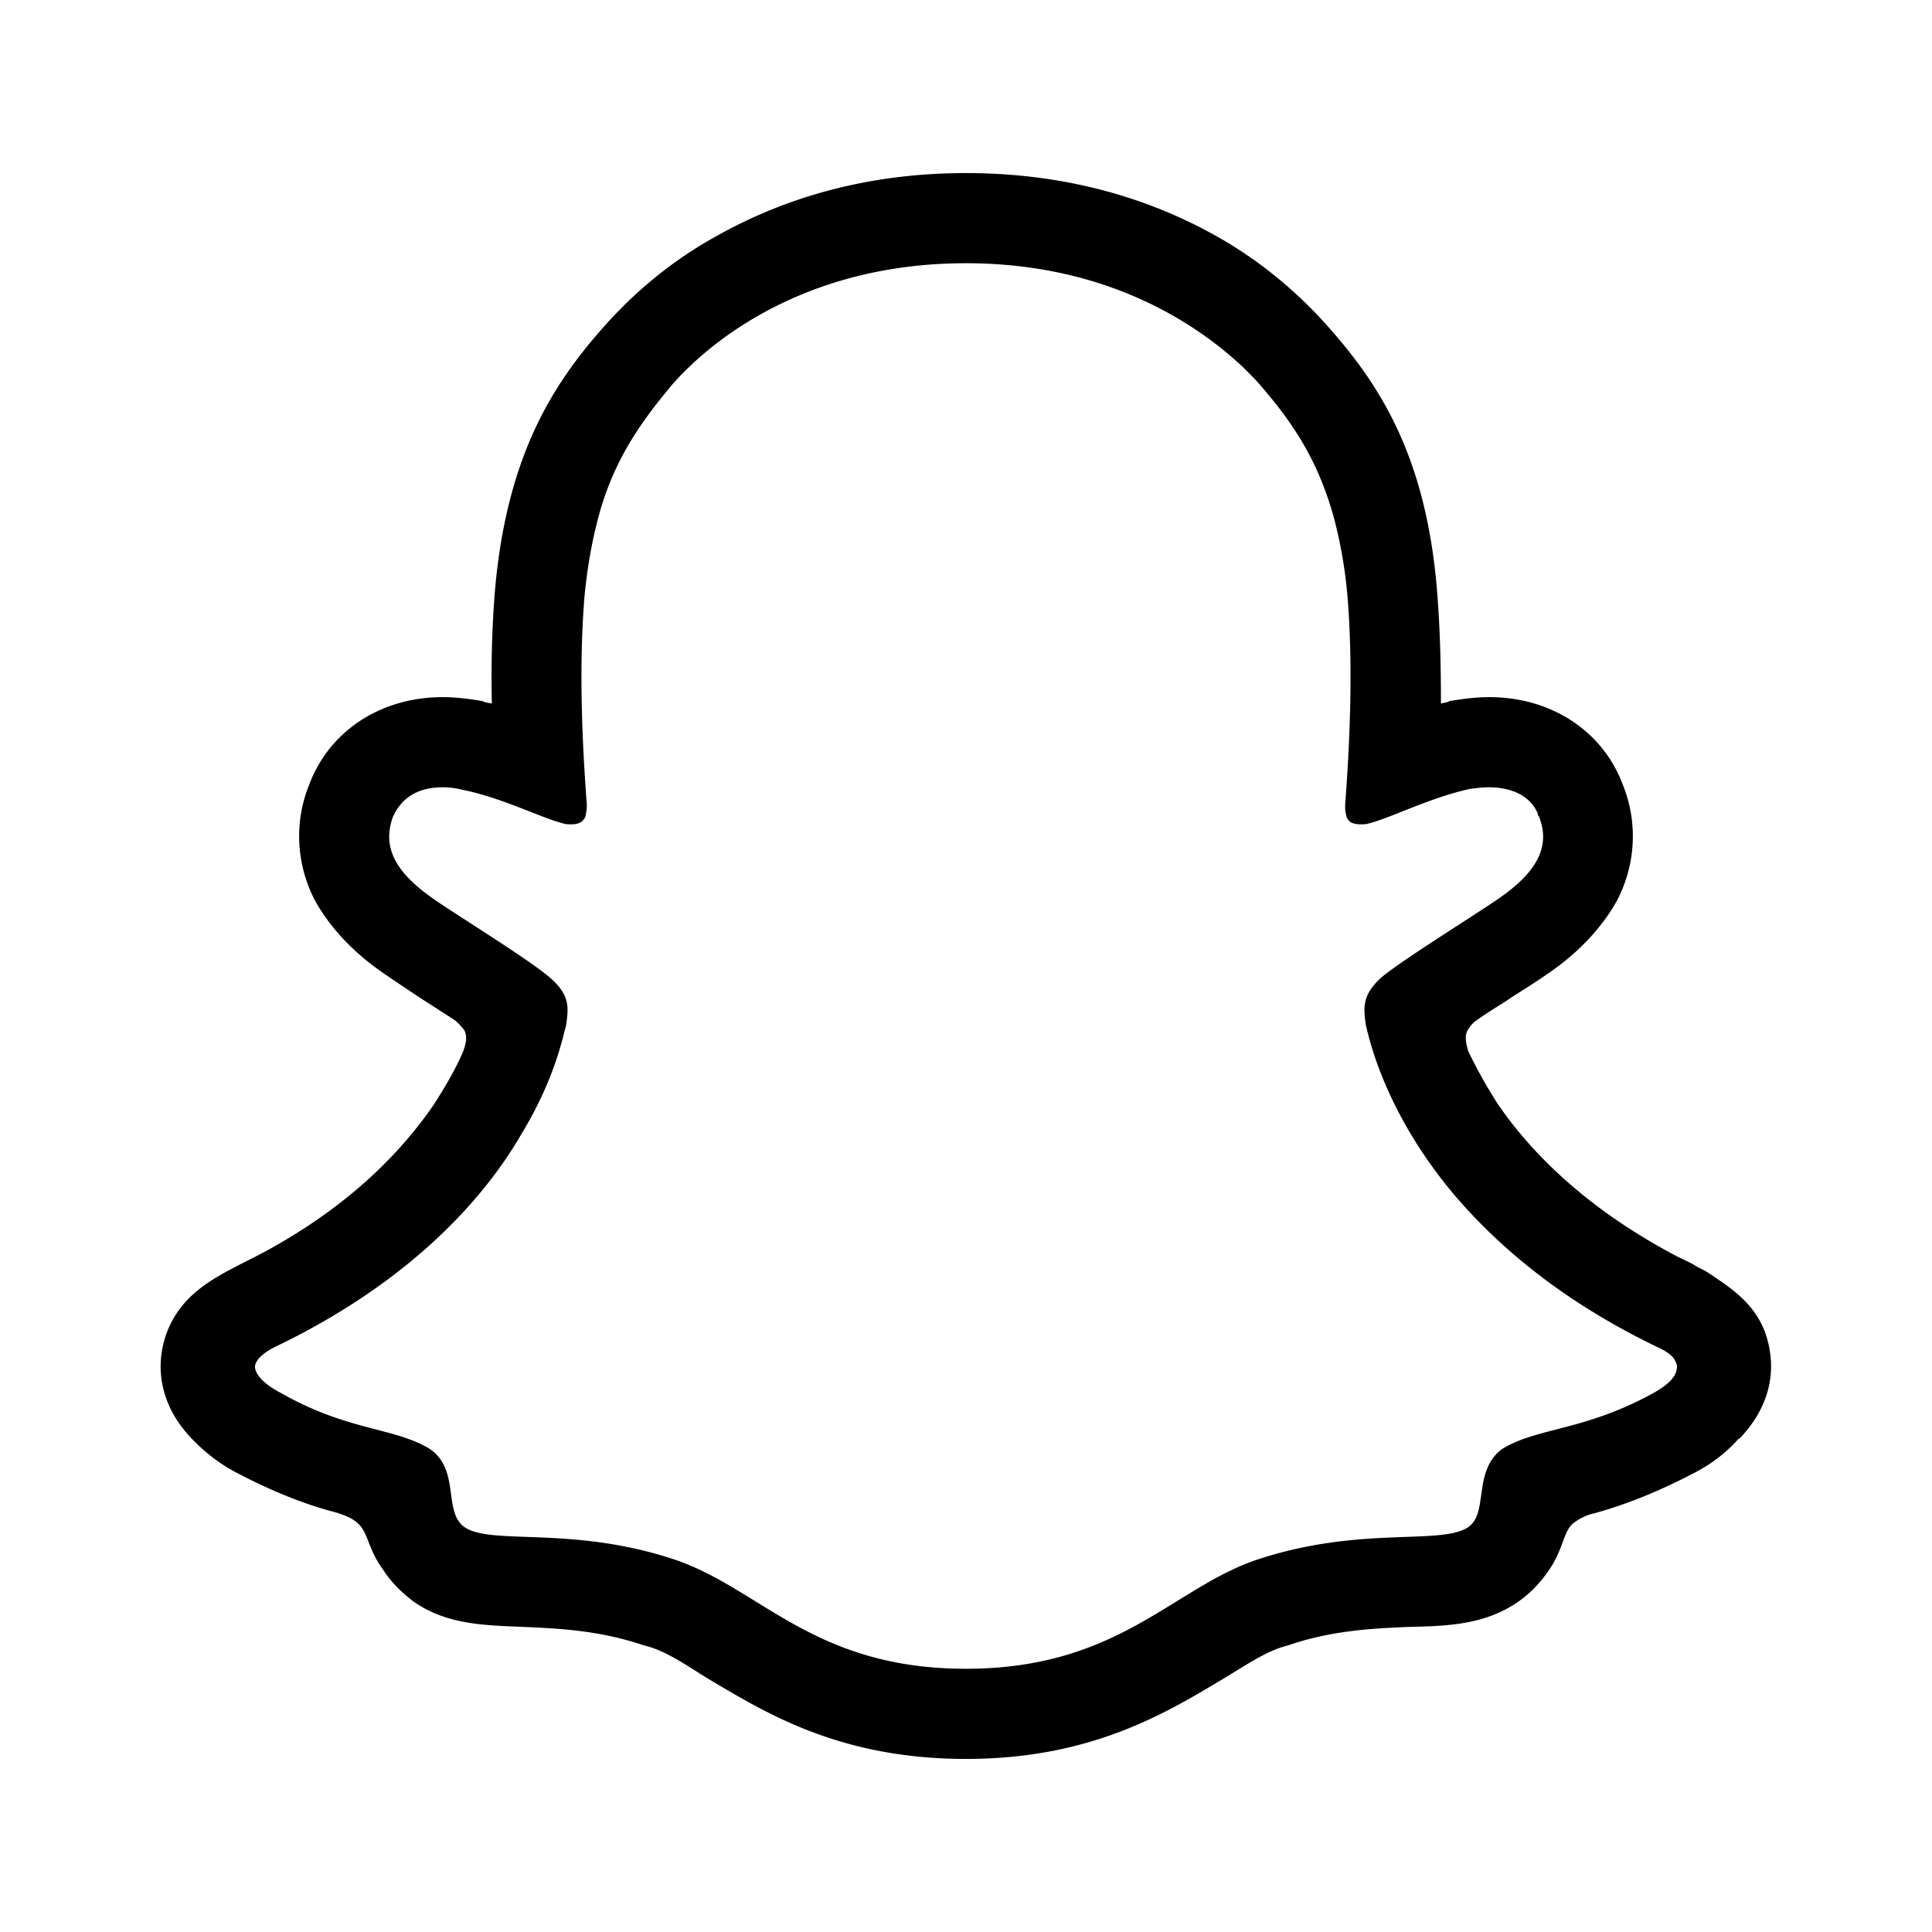
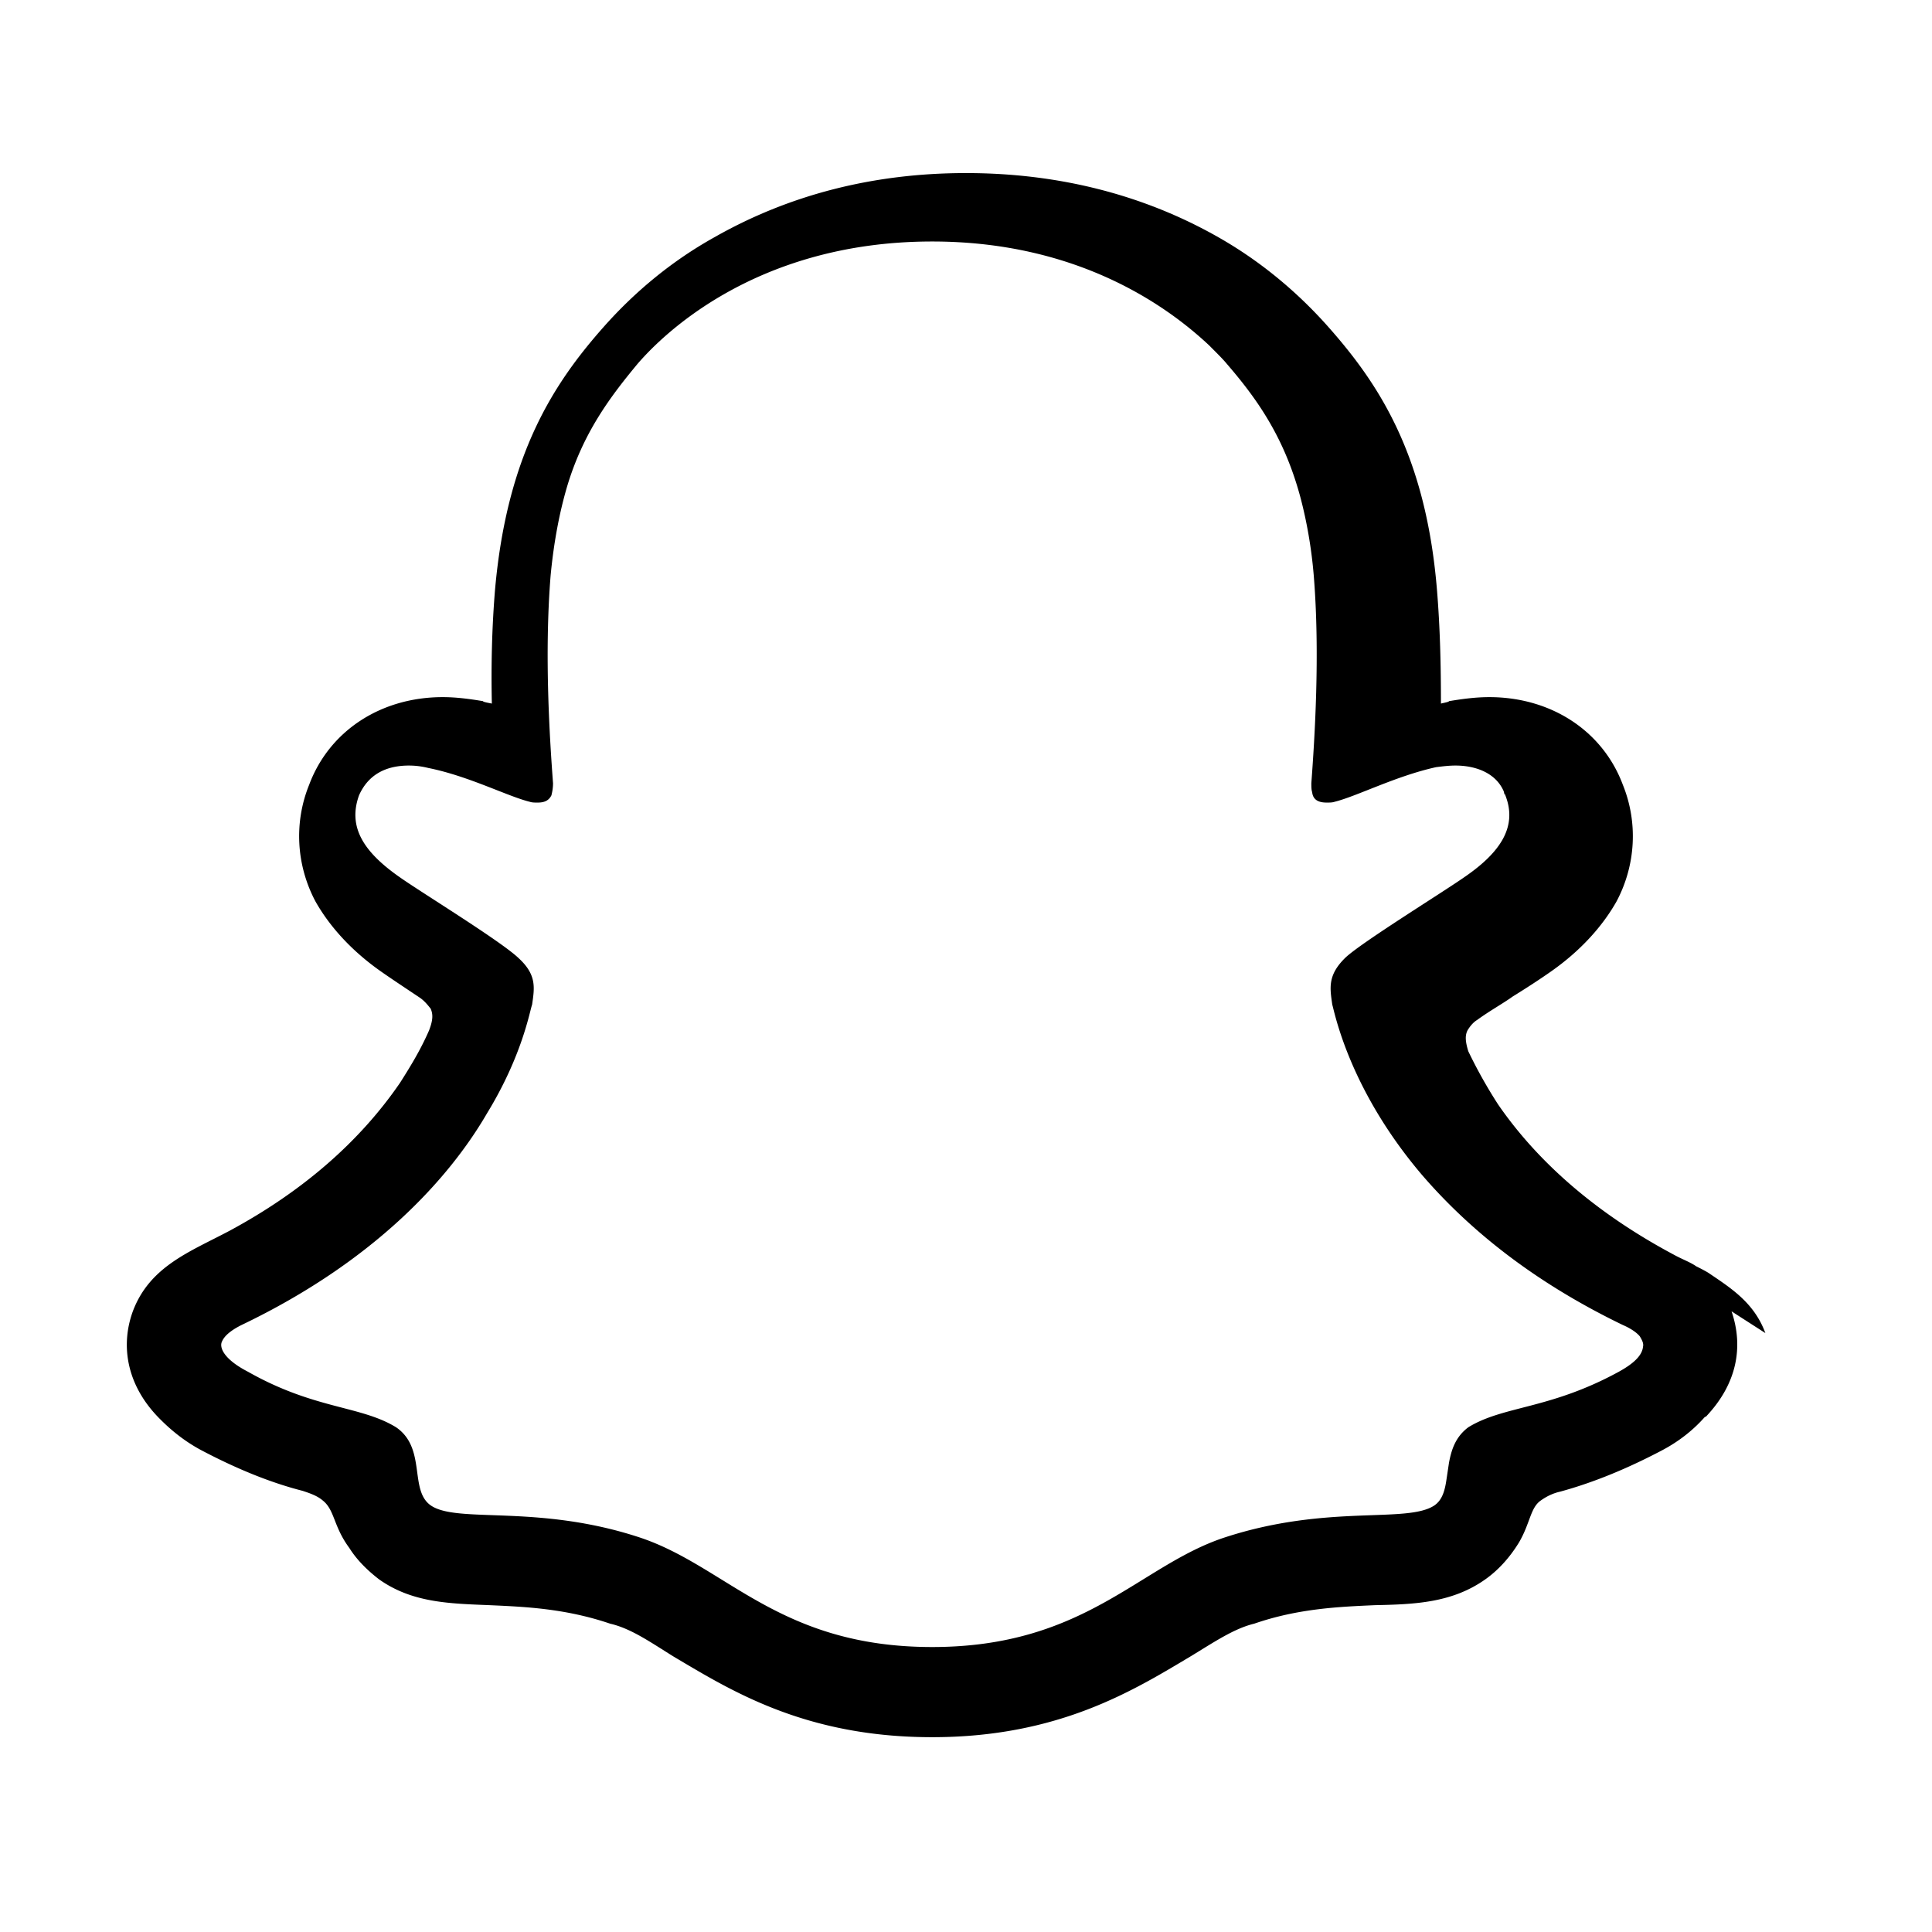
<svg xmlns="http://www.w3.org/2000/svg" width="800" height="800" viewBox="0 0 24 24">
-   <path fill="currentColor" d="M21.93 16.56c-.14-.38-.43-.56-.71-.75c-.05-.03-.11-.06-.15-.08c-.07-.05-.18-.09-.27-.14c-.94-.5-1.68-1.13-2.19-1.87a6 6 0 0 1-.37-.66c-.04-.13-.04-.2-.01-.26c.03-.05.07-.1.12-.13c.15-.11.33-.21.44-.29c.21-.13.36-.23.46-.3c.39-.27.66-.58.83-.88c.24-.45.27-.98.08-1.45c-.25-.67-.89-1.09-1.66-1.09c-.16 0-.32.02-.5.05c0 .01-.06.02-.1.03c0-.46-.01-.94-.05-1.42c-.14-1.68-.73-2.56-1.35-3.26c-.39-.44-.85-.82-1.36-1.11c-.93-.53-1.99-.8-3.14-.8s-2.2.27-3.13.8c-.52.29-.98.67-1.37 1.11c-.62.7-1.2 1.58-1.35 3.26c-.04.48-.05.96-.04 1.42c-.05-.01-.11-.02-.11-.03c-.18-.03-.34-.05-.5-.05c-.77 0-1.41.42-1.66 1.09c-.19.47-.16 1 .08 1.45c.17.3.44.61.83.88c.1.07.25.17.46.31l.42.27c.06.04.1.09.14.14c.03.07.03.14-.02.27c-.1.23-.22.43-.36.65c-.5.73-1.21 1.35-2.12 1.84c-.49.26-.99.44-1.2 1c-.16.44-.07.94.35 1.35c.15.15.32.28.51.38c.4.21.82.39 1.25.5c.09.03.18.06.25.12c.15.12.13.32.33.59c.1.16.24.29.37.39c.41.29.87.3 1.37.32c.44.02.94.04 1.5.23c.26.06.5.23.79.41c.71.42 1.63 1 3.21 1c1.57 0 2.5-.58 3.22-1.01c.28-.17.53-.34.78-.4c.55-.19 1.06-.21 1.5-.23c.5-.01.96-.03 1.37-.32c.17-.12.31-.28.42-.46c.14-.24.14-.43.27-.52c.07-.05.15-.09.24-.11c.44-.12.86-.3 1.26-.51q.315-.165.54-.42h.01c.39-.41.47-.87.32-1.31m-1.4.75c-.86.47-1.43.42-1.87.69c-.16.12-.21.28-.24.44l-.03.2c-.02.14-.05.26-.15.33c-.34.23-1.33-.02-2.61.4c-1.06.35-1.73 1.36-3.63 1.36s-2.55-1-3.63-1.36c-1.27-.42-2.27-.17-2.6-.4c-.27-.19-.05-.71-.43-.97c-.44-.27-1.01-.22-1.84-.69c-.31-.16-.36-.31-.32-.38c.04-.09.16-.16.24-.2c1.65-.79 2.58-1.82 3.05-2.63c.44-.72.53-1.27.56-1.35c.03-.21.06-.37-.17-.58c-.22-.21-1.2-.81-1.47-1c-.46-.32-.65-.63-.51-1.02c.12-.27.35-.37.62-.37q.12 0 .24.03c.5.1.98.35 1.26.42c.03.01.06.01.1.01c.09 0 .14-.03.17-.09c.01-.04.02-.09.02-.15c-.04-.54-.11-1.59-.03-2.58c.04-.42.11-.78.2-1.09c.2-.68.54-1.13.88-1.54c.25-.29 1.41-1.52 3.66-1.52c1.85 0 2.96.84 3.44 1.29c.1.1.18.18.22.23c.38.44.72.92.92 1.68c.07.27.13.59.16.95c.08.98.01 2.04-.03 2.58c0 .04 0 .08.01.11c.01.09.07.13.18.13c.04 0 .07 0 .1-.01c.28-.07.76-.32 1.26-.43c.08-.01.16-.02.24-.02c.25 0 .5.09.6.32l.01.04h.01v.01c.15.38-.05.7-.5 1.01c-.27.19-1.26.8-1.48 1c-.23.22-.2.38-.17.59c.03.1.21 1.05 1.11 2.11c.55.64 1.34 1.31 2.5 1.87c.07.03.16.08.21.14c.03.05.05.09.04.13c-.01.1-.1.2-.3.31" />
+   <path fill="currentColor" d="M21.93 16.56c-.14-.38-.43-.56-.71-.75c-.05-.03-.11-.06-.15-.08c-.07-.05-.18-.09-.27-.14c-.94-.5-1.68-1.13-2.19-1.87a6 6 0 0 1-.37-.66c-.04-.13-.04-.2-.01-.26c.03-.05.07-.1.12-.13c.15-.11.33-.21.44-.29c.21-.13.36-.23.46-.3c.39-.27.66-.58.83-.88c.24-.45.27-.98.08-1.45c-.25-.67-.89-1.09-1.66-1.09c-.16 0-.32.02-.5.05c0 .01-.06.02-.1.03c0-.46-.01-.94-.05-1.42c-.14-1.68-.73-2.56-1.35-3.26c-.39-.44-.85-.82-1.36-1.11c-.93-.53-1.99-.8-3.14-.8s-2.2.27-3.13.8c-.52.29-.98.67-1.37 1.11c-.62.7-1.2 1.58-1.35 3.26c-.04.48-.05.96-.04 1.42c-.05-.01-.11-.02-.11-.03c-.18-.03-.34-.05-.5-.05c-.77 0-1.41.42-1.66 1.09c-.19.47-.16 1 .08 1.45c.17.3.44.61.83.88c.1.07.25.17.46.31c.06.04.1.09.14.14c.03.07.03.14-.02.27c-.1.23-.22.43-.36.65c-.5.73-1.21 1.35-2.12 1.84c-.49.26-.99.44-1.2 1c-.16.44-.07.94.35 1.35c.15.15.32.28.51.38c.4.21.82.39 1.25.5c.09.03.18.06.25.12c.15.12.13.32.33.59c.1.16.24.29.37.39c.41.29.87.3 1.37.32c.44.02.94.04 1.5.23c.26.06.5.23.79.41c.71.42 1.63 1 3.21 1c1.57 0 2.5-.58 3.22-1.01c.28-.17.53-.34.78-.4c.55-.19 1.06-.21 1.5-.23c.5-.01.96-.03 1.37-.32c.17-.12.31-.28.42-.46c.14-.24.14-.43.27-.52c.07-.05.15-.09.24-.11c.44-.12.86-.3 1.26-.51q.315-.165.54-.42h.01c.39-.41.47-.87.32-1.31m-1.4.75c-.86.47-1.43.42-1.87.69c-.16.12-.21.28-.24.44l-.03.2c-.02.14-.05.26-.15.33c-.34.23-1.33-.02-2.61.4c-1.06.35-1.73 1.36-3.63 1.36s-2.55-1-3.63-1.36c-1.27-.42-2.27-.17-2.6-.4c-.27-.19-.05-.71-.43-.97c-.44-.27-1.01-.22-1.84-.69c-.31-.16-.36-.31-.32-.38c.04-.09.16-.16.24-.2c1.65-.79 2.58-1.82 3.05-2.63c.44-.72.53-1.27.56-1.35c.03-.21.06-.37-.17-.58c-.22-.21-1.2-.81-1.47-1c-.46-.32-.65-.63-.51-1.02c.12-.27.35-.37.62-.37q.12 0 .24.03c.5.1.98.35 1.26.42c.03.01.06.01.1.01c.09 0 .14-.03.17-.09c.01-.04.02-.09.02-.15c-.04-.54-.11-1.59-.03-2.58c.04-.42.11-.78.2-1.09c.2-.68.54-1.13.88-1.54c.25-.29 1.41-1.52 3.66-1.52c1.85 0 2.96.84 3.44 1.29c.1.1.18.18.22.23c.38.44.72.92.92 1.68c.07.27.13.59.16.95c.08.98.01 2.04-.03 2.58c0 .04 0 .08.01.11c.01.09.07.13.18.13c.04 0 .07 0 .1-.01c.28-.07.76-.32 1.26-.43c.08-.01.16-.02.24-.02c.25 0 .5.09.6.32l.01.04h.01v.01c.15.38-.05.7-.5 1.01c-.27.19-1.26.8-1.48 1c-.23.22-.2.38-.17.59c.03.1.21 1.05 1.11 2.11c.55.64 1.34 1.31 2.5 1.87c.07.03.16.08.21.14c.03.05.05.09.04.13c-.01.1-.1.2-.3.31" />
</svg>